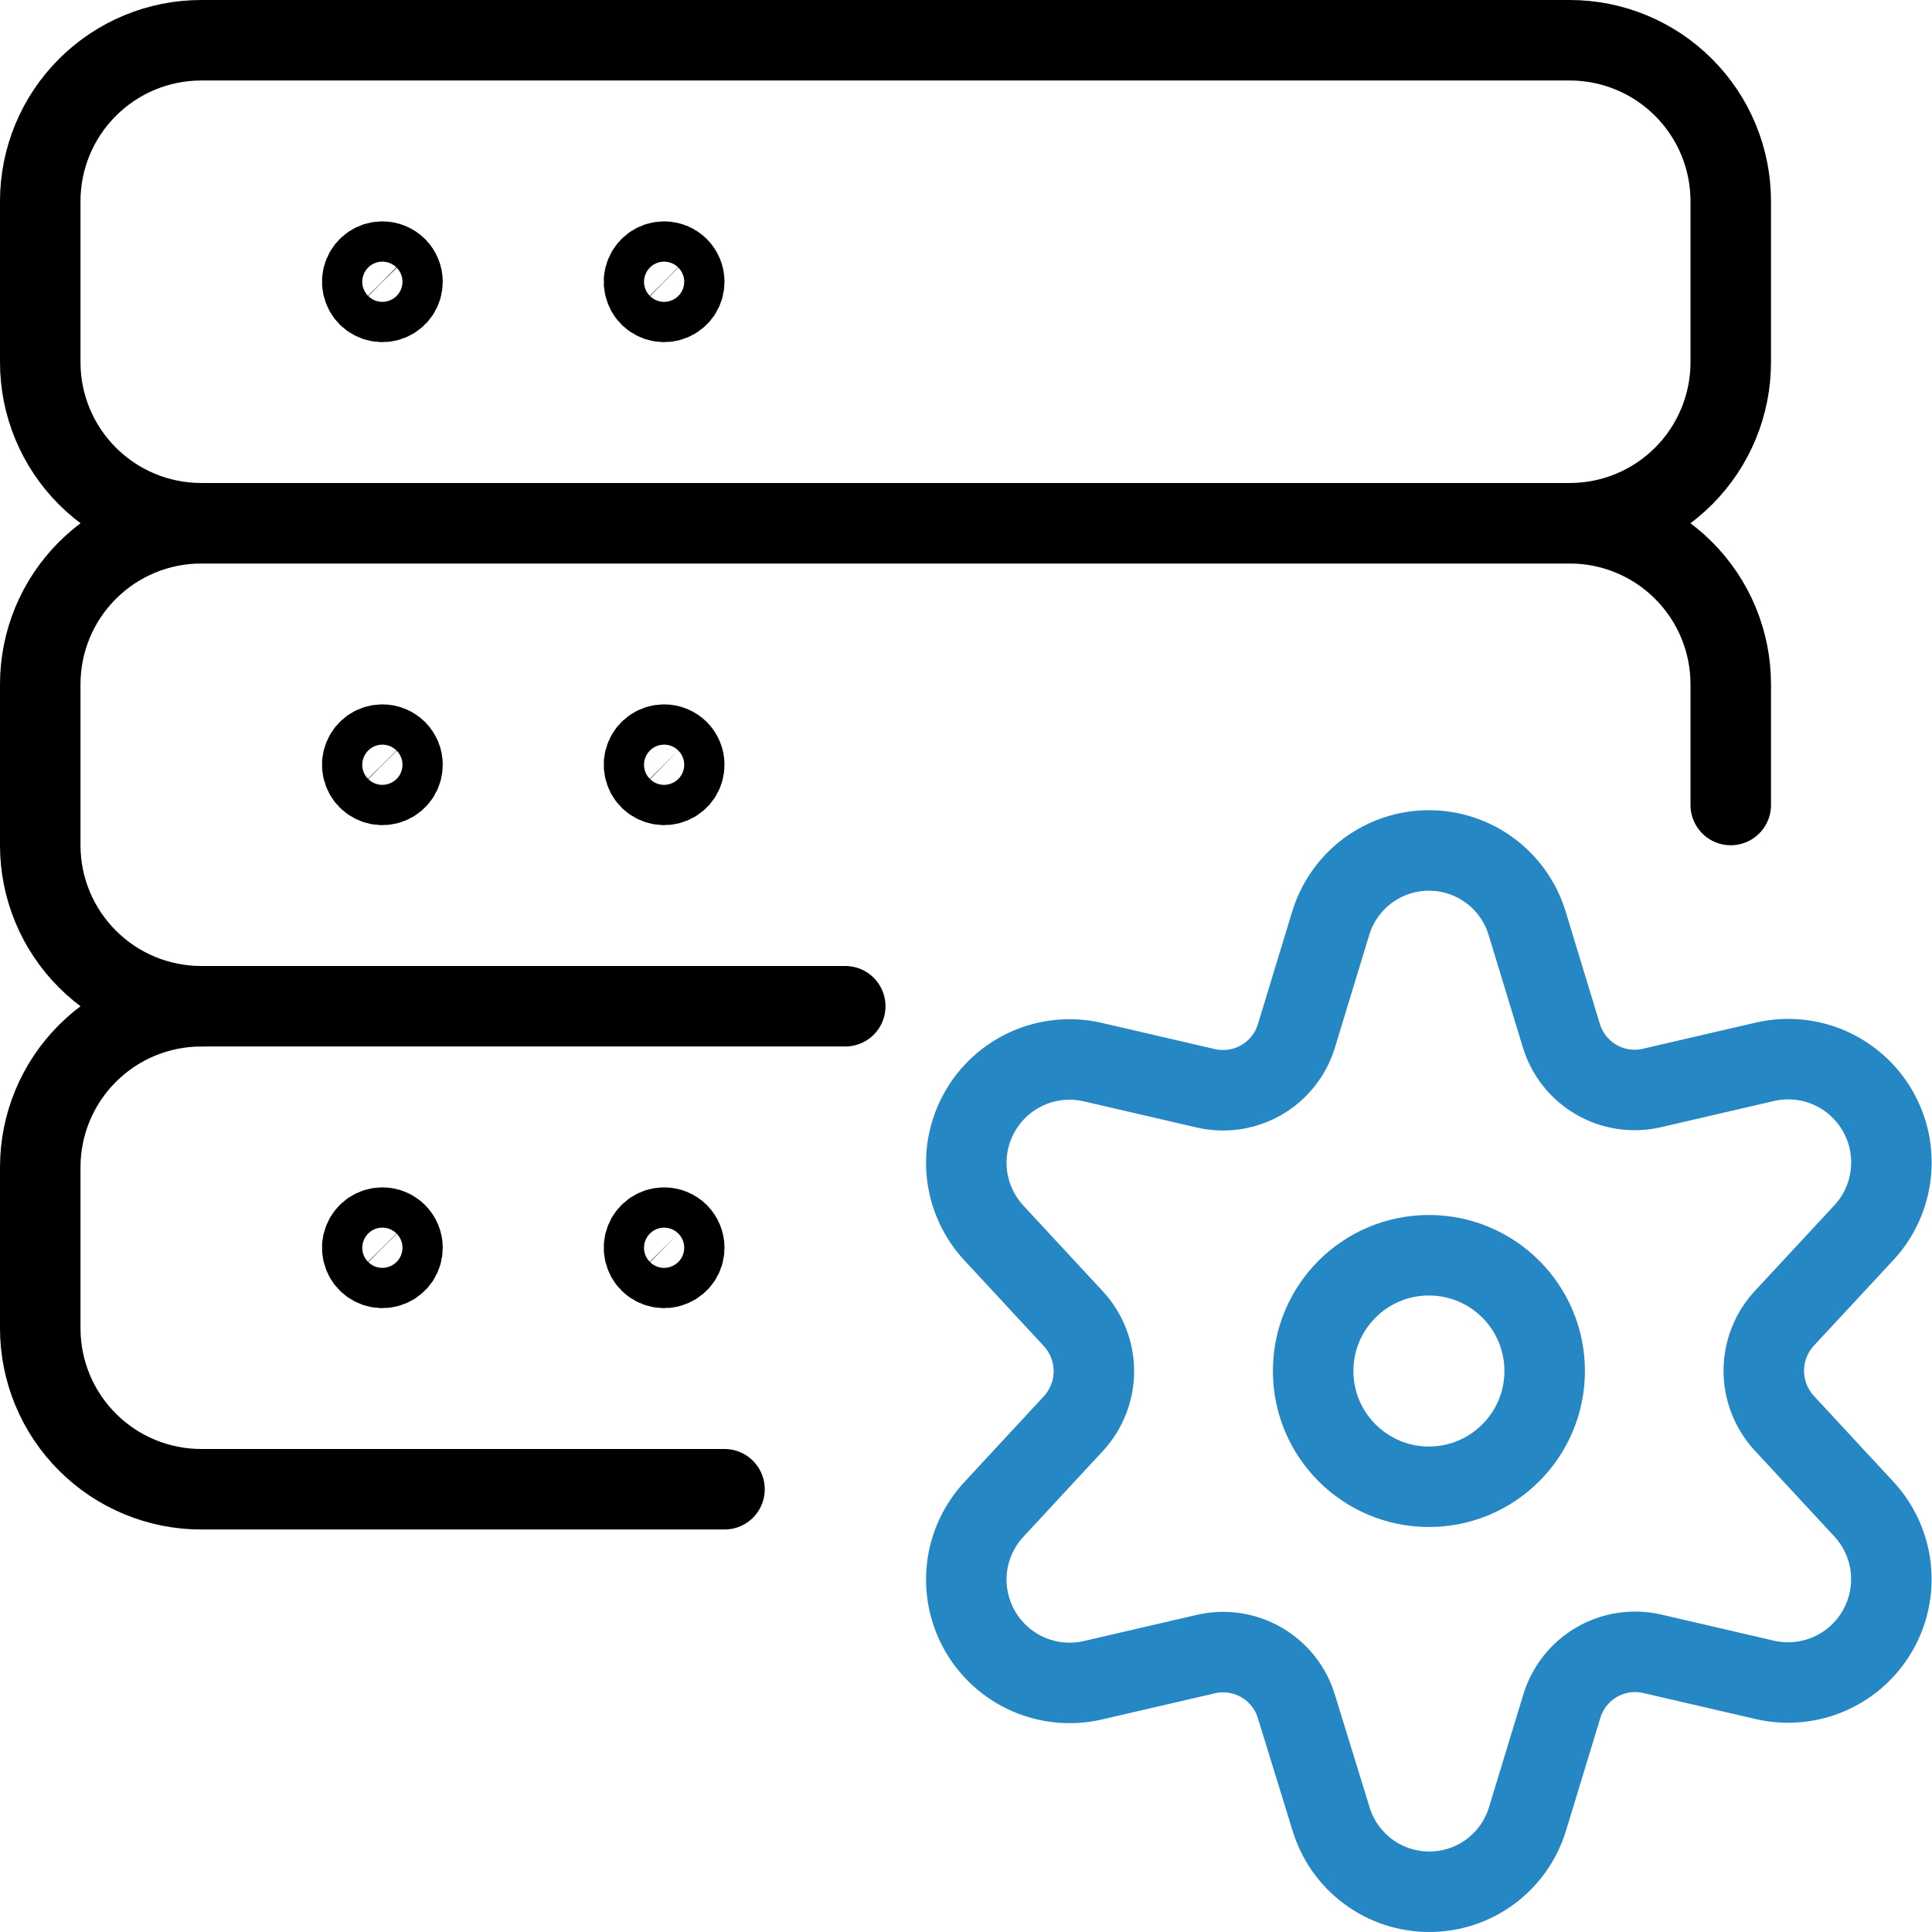
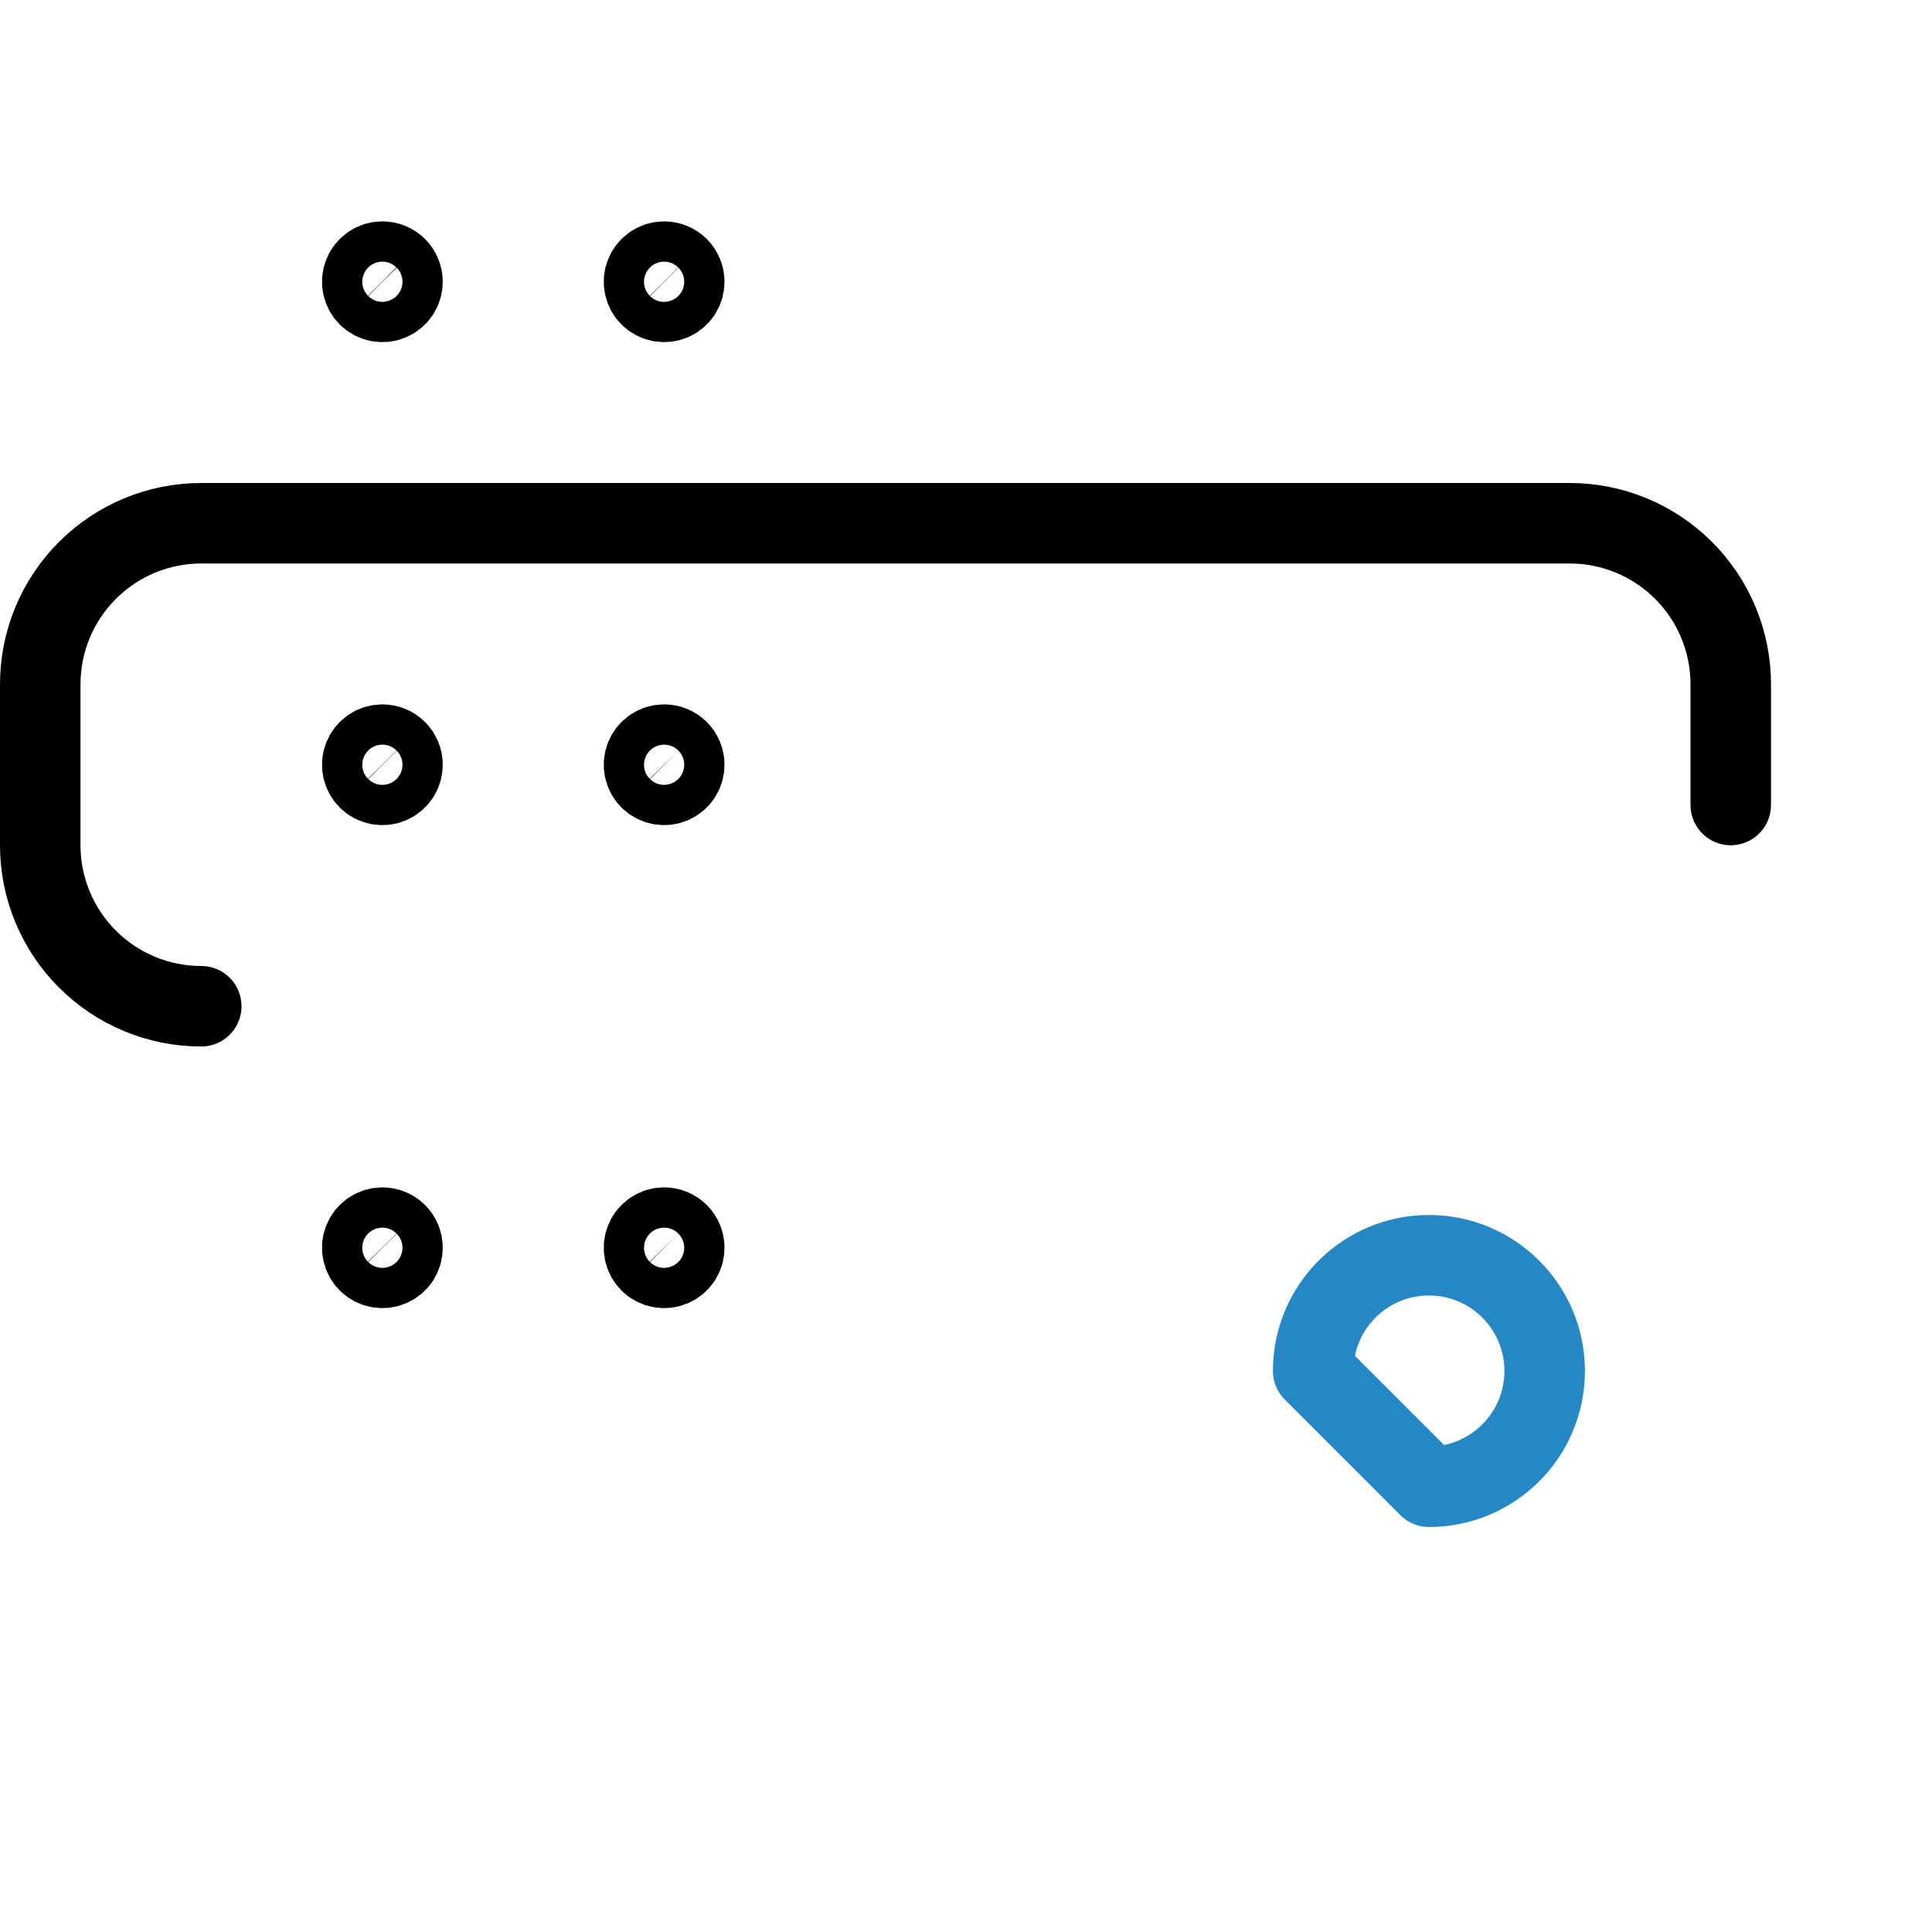
<svg xmlns="http://www.w3.org/2000/svg" width="48" height="48" viewBox="0 0 48 48" fill="none">
-   <path d="M43 9C43 10.061 42.579 11.078 41.828 11.828C41.078 12.579 40.061 13 39 13H5C3.939 13 2.922 12.579 2.172 11.828C1.421 11.078 1 10.061 1 9V5C1 3.939 1.421 2.922 2.172 2.172C2.922 1.421 3.939 1 5 1H39C40.061 1 41.078 1.421 41.828 2.172C42.579 2.922 43 3.939 43 5V9Z" stroke="black" stroke-width="2" stroke-linecap="round" stroke-linejoin="round" />
  <path d="M5 25C3.939 25 2.922 24.579 2.172 23.828C1.421 23.078 1 22.061 1 21V17C1 15.939 1.421 14.922 2.172 14.172C2.922 13.421 3.939 13 5 13H39C40.061 13 41.078 13.421 41.828 14.172C42.579 14.922 43 15.939 43 17V20" stroke="black" stroke-width="2" stroke-linecap="round" stroke-linejoin="round" />
  <path d="M9.5 6.5C9.401 6.5 9.304 6.529 9.222 6.584C9.14 6.639 9.076 6.717 9.038 6.809C9 6.9 8.99 7.001 9.01 7.098C9.029 7.195 9.077 7.284 9.146 7.354C9.216 7.423 9.305 7.471 9.402 7.49C9.499 7.51 9.6 7.5 9.691 7.462C9.783 7.424 9.861 7.36 9.916 7.278C9.971 7.196 10 7.099 10 7C10 6.867 9.947 6.74 9.854 6.646C9.76 6.553 9.633 6.5 9.5 6.5Z" stroke="black" stroke-width="2" stroke-linecap="round" stroke-linejoin="round" />
  <path d="M16.5 6.5C16.401 6.5 16.304 6.529 16.222 6.584C16.14 6.639 16.076 6.717 16.038 6.809C16 6.9 15.99 7.001 16.01 7.098C16.029 7.195 16.076 7.284 16.146 7.354C16.216 7.423 16.305 7.471 16.402 7.49C16.499 7.51 16.6 7.5 16.691 7.462C16.783 7.424 16.861 7.36 16.916 7.278C16.971 7.196 17 7.099 17 7C17 6.867 16.947 6.74 16.854 6.646C16.76 6.553 16.633 6.5 16.5 6.5Z" stroke="black" stroke-width="2" stroke-linecap="round" stroke-linejoin="round" />
  <path d="M9.5 18.5C9.401 18.5 9.304 18.529 9.222 18.584C9.14 18.639 9.076 18.717 9.038 18.809C9 18.9 8.99 19.001 9.01 19.098C9.029 19.195 9.077 19.284 9.146 19.354C9.216 19.424 9.305 19.471 9.402 19.49C9.499 19.51 9.6 19.5 9.691 19.462C9.783 19.424 9.861 19.36 9.916 19.278C9.971 19.196 10 19.099 10 19C10 18.867 9.947 18.74 9.854 18.646C9.76 18.553 9.633 18.5 9.5 18.5Z" stroke="black" stroke-width="2" stroke-linecap="round" stroke-linejoin="round" />
  <path d="M16.5 18.5C16.401 18.5 16.304 18.529 16.222 18.584C16.14 18.639 16.076 18.717 16.038 18.809C16 18.9 15.99 19.001 16.01 19.098C16.029 19.195 16.076 19.284 16.146 19.354C16.216 19.424 16.305 19.471 16.402 19.49C16.499 19.51 16.6 19.5 16.691 19.462C16.783 19.424 16.861 19.36 16.916 19.278C16.971 19.196 17 19.099 17 19C17 18.867 16.947 18.74 16.854 18.646C16.76 18.553 16.633 18.5 16.5 18.5Z" stroke="black" stroke-width="2" stroke-linecap="round" stroke-linejoin="round" />
-   <path d="M18 37H5C3.939 37 2.922 36.579 2.172 35.828C1.421 35.078 1 34.061 1 33V29C1 27.939 1.421 26.922 2.172 26.172C2.922 25.421 3.939 25 5 25H21" stroke="black" stroke-width="2" stroke-linecap="round" stroke-linejoin="round" />
  <path d="M9.5 30.5C9.401 30.5 9.304 30.529 9.222 30.584C9.14 30.639 9.076 30.717 9.038 30.809C9 30.9 8.99 31.001 9.01 31.098C9.029 31.195 9.077 31.284 9.146 31.354C9.216 31.424 9.305 31.471 9.402 31.49C9.499 31.51 9.6 31.5 9.691 31.462C9.783 31.424 9.861 31.36 9.916 31.278C9.971 31.196 10 31.099 10 31C10 30.867 9.947 30.74 9.854 30.646C9.76 30.553 9.633 30.5 9.5 30.5Z" stroke="black" stroke-width="2" stroke-linecap="round" stroke-linejoin="round" />
  <path d="M16.5 30.5C16.401 30.5 16.304 30.529 16.222 30.584C16.14 30.639 16.076 30.717 16.038 30.809C16 30.9 15.99 31.001 16.01 31.098C16.029 31.195 16.076 31.284 16.146 31.354C16.216 31.424 16.305 31.471 16.402 31.49C16.499 31.51 16.6 31.5 16.691 31.462C16.783 31.424 16.861 31.36 16.916 31.278C16.971 31.196 17 31.099 17 31C17 30.867 16.947 30.74 16.854 30.646C16.76 30.553 16.633 30.5 16.5 30.5Z" stroke="black" stroke-width="2" stroke-linecap="round" stroke-linejoin="round" />
-   <path d="M35.501 36.938C37.089 36.938 38.377 35.65 38.377 34.062C38.377 32.473 37.089 31.186 35.501 31.186C33.913 31.186 32.625 32.473 32.625 34.062C32.625 35.65 33.913 36.938 35.501 36.938Z" stroke="#2588C4" stroke-width="2" stroke-linecap="round" stroke-linejoin="round" />
-   <path d="M37.942 22.941L38.79 25.725C38.929 26.187 39.239 26.58 39.657 26.823C40.075 27.065 40.569 27.14 41.04 27.031L43.862 26.377C44.397 26.256 44.956 26.31 45.458 26.53C45.96 26.751 46.378 27.127 46.651 27.602C46.924 28.077 47.038 28.628 46.975 29.172C46.913 29.717 46.678 30.227 46.304 30.629L44.328 32.757C44.002 33.111 43.821 33.575 43.821 34.057C43.821 34.538 44.002 35.002 44.328 35.357L46.302 37.487C46.676 37.888 46.911 38.398 46.974 38.943C47.036 39.488 46.922 40.038 46.649 40.513C46.376 40.989 45.958 41.364 45.456 41.585C44.954 41.805 44.395 41.859 43.86 41.739L41.038 41.085C40.568 40.98 40.075 41.057 39.66 41.301C39.244 41.546 38.937 41.939 38.8 42.401L37.952 45.185C37.794 45.71 37.471 46.17 37.032 46.497C36.592 46.824 36.058 47 35.51 47C34.962 47 34.428 46.824 33.989 46.497C33.549 46.17 33.226 45.71 33.068 45.185L32.21 42.401C32.071 41.938 31.761 41.545 31.343 41.303C30.925 41.06 30.431 40.986 29.96 41.095L27.138 41.749C26.603 41.869 26.044 41.815 25.542 41.595C25.04 41.374 24.622 40.999 24.349 40.523C24.076 40.048 23.962 39.498 24.024 38.953C24.087 38.408 24.322 37.898 24.696 37.497L26.67 35.367C26.996 35.012 27.177 34.548 27.177 34.067C27.177 33.585 26.996 33.121 26.67 32.767L24.696 30.637C24.322 30.235 24.087 29.725 24.024 29.18C23.962 28.636 24.076 28.085 24.349 27.61C24.622 27.134 25.04 26.759 25.542 26.538C26.044 26.318 26.603 26.264 27.138 26.385L29.96 27.039C30.431 27.147 30.925 27.072 31.343 26.83C31.761 26.587 32.071 26.195 32.21 25.733L33.058 22.949C33.215 22.424 33.537 21.963 33.976 21.635C34.416 21.307 34.949 21.13 35.497 21.129C36.045 21.128 36.579 21.304 37.019 21.63C37.46 21.956 37.783 22.416 37.942 22.941V22.941Z" stroke="#2588C4" stroke-width="2" stroke-linecap="round" stroke-linejoin="round" />
+   <path d="M35.501 36.938C37.089 36.938 38.377 35.65 38.377 34.062C38.377 32.473 37.089 31.186 35.501 31.186C33.913 31.186 32.625 32.473 32.625 34.062Z" stroke="#2588C4" stroke-width="2" stroke-linecap="round" stroke-linejoin="round" />
</svg>